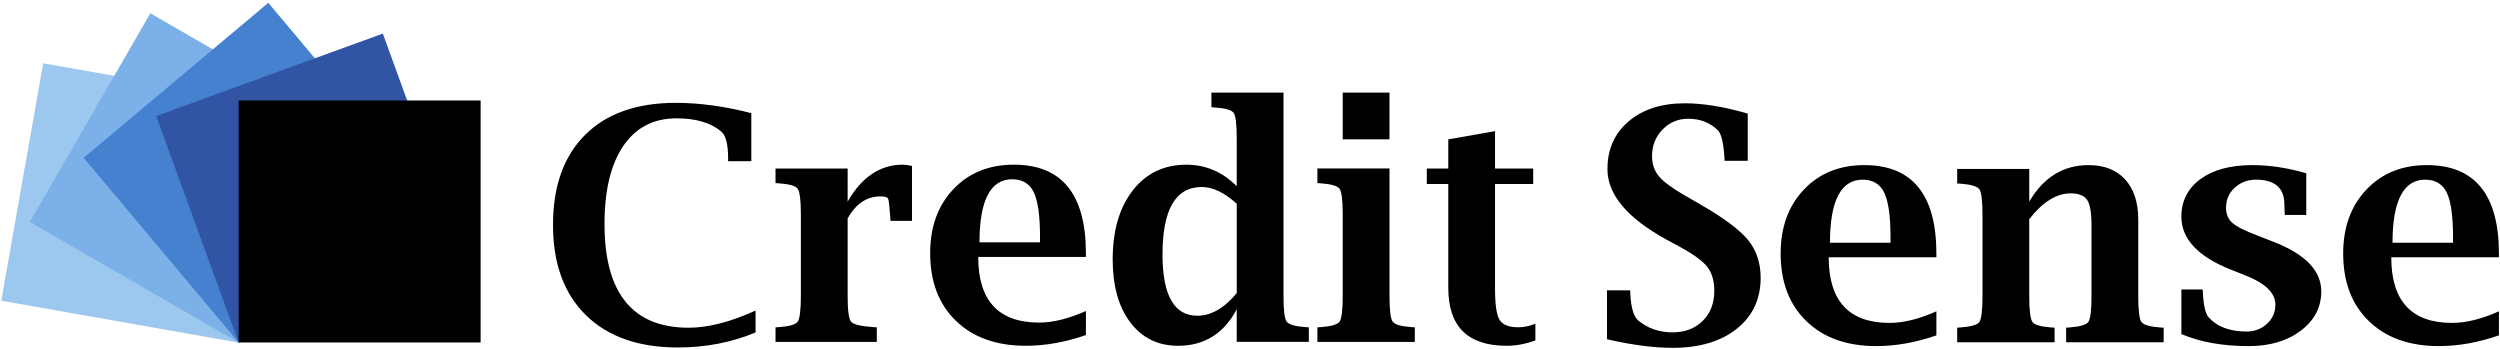
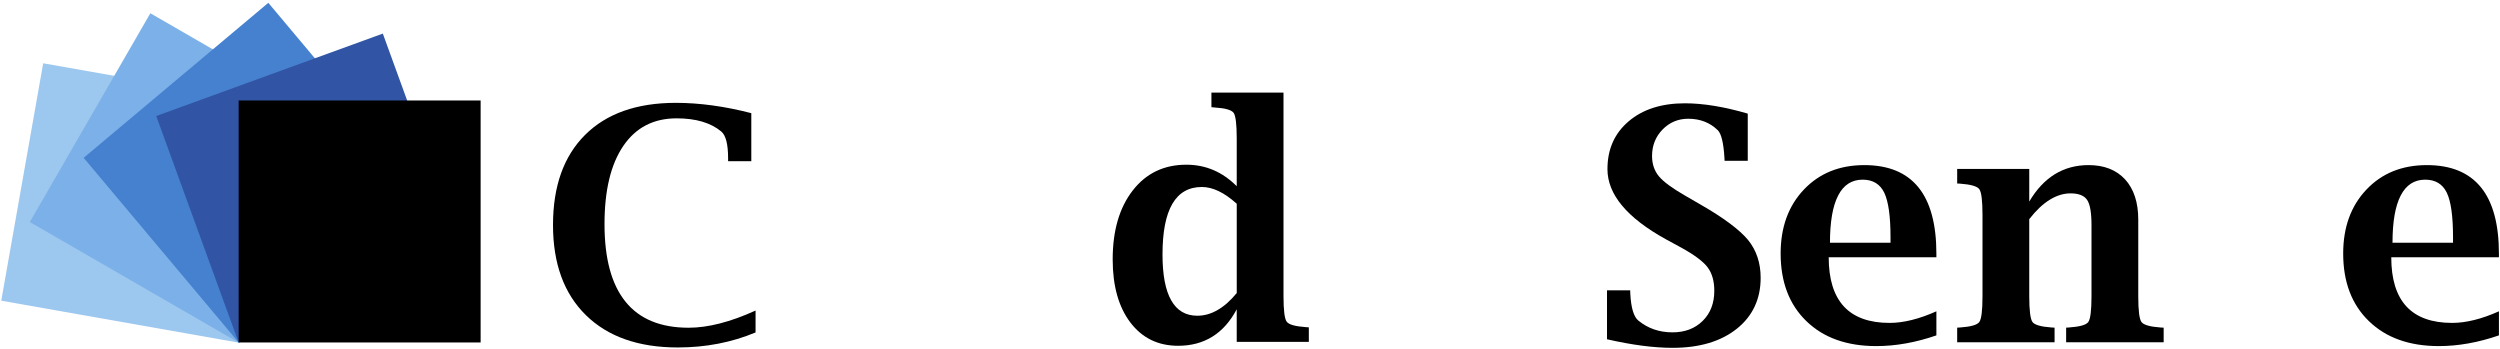
<svg xmlns="http://www.w3.org/2000/svg" version="1.1" id="Layer_1" x="0px" y="0px" width="228.75px" height="31.919px" viewBox="0 0 228.75 31.919" style="enable-background:new 0 0 228.75 31.919;" xml:space="preserve">
  <g>
    <path style="fill:#000000;" d="M69.134,30.418c-2.191,0.916-4.562,1.375-7.111,1.375c-3.594,0-6.397-0.983-8.407-2.951 c-2.009-1.967-3.016-4.72-3.016-8.253c0-3.553,0.982-6.303,2.939-8.25c1.961-1.953,4.728-2.929,8.303-2.929 c2.168,0,4.47,0.316,6.902,0.944v4.398h-2.123v-0.273c0-1.279-0.208-2.095-0.622-2.443c-0.963-0.806-2.328-1.208-4.093-1.208 c-2.1,0-3.726,0.837-4.874,2.524c-1.146,1.682-1.72,4.067-1.72,7.155c0,3.157,0.643,5.526,1.929,7.107 c1.282,1.584,3.207,2.373,5.77,2.373c1.772,0,3.813-0.521,6.123-1.572V30.418z" />
-     <path style="fill:#000000;" d="M77.56,19.977v7.105c0,1.317,0.104,2.104,0.316,2.355c0.208,0.256,0.901,0.418,2.079,0.497 l0.272,0.015v1.335H70.96V29.95l0.276-0.015c0.977-0.068,1.559-0.235,1.752-0.502c0.192-0.269,0.291-1.051,0.291-2.351v-7.462 c0-1.297-0.099-2.081-0.291-2.349c-0.193-0.268-0.775-0.432-1.752-0.501l-0.276-0.015v-1.334h6.6v3.021 c1.299-2.25,2.98-3.376,5.049-3.376c0.224,0,0.504,0.04,0.838,0.118v5.027h-1.961l-0.02-0.258 c-0.072-1.046-0.142-1.639-0.204-1.776c-0.063-0.137-0.303-0.206-0.715-0.206C79.313,17.972,78.319,18.641,77.56,19.977" />
-     <path style="fill:#000000;" d="M99.361,30.656c-1.879,0.654-3.715,0.982-5.499,0.982c-2.693,0-4.828-0.762-6.395-2.282 c-1.574-1.521-2.356-3.583-2.356-6.189c0-2.409,0.704-4.358,2.12-5.853c1.416-1.496,3.263-2.245,5.536-2.245 c4.398,0,6.594,2.704,6.594,8.124v0.315h-9.854c0,2.005,0.464,3.506,1.395,4.509c0.929,1,2.324,1.5,4.179,1.5 c1.265,0,2.692-0.354,4.28-1.061V30.656z M89.624,22.176h5.538v-0.51c0-1.923-0.19-3.28-0.57-4.073 c-0.386-0.796-1.04-1.19-1.978-1.19c-0.991,0-1.737,0.481-2.239,1.444C89.876,18.808,89.624,20.25,89.624,22.176" />
    <path style="fill:#000000;" d="M113.16,31.282v-2.983c-0.587,1.111-1.33,1.946-2.224,2.503s-1.938,0.837-3.136,0.837 c-1.836,0-3.292-0.71-4.375-2.135c-1.077-1.426-1.615-3.344-1.615-5.761c0-2.639,0.611-4.741,1.836-6.316 c1.219-1.572,2.856-2.357,4.906-2.357c0.886,0,1.711,0.165,2.475,0.491c0.767,0.326,1.476,0.821,2.133,1.477v-4.363 c0-1.298-0.095-2.076-0.28-2.346c-0.193-0.27-0.78-0.436-1.759-0.495l-0.276-0.027V8.471h6.595v18.611 c0,1.302,0.096,2.085,0.291,2.349c0.19,0.269,0.776,0.433,1.752,0.502l0.275,0.018v1.331H113.16z M113.16,18.641 c-0.569-0.51-1.115-0.896-1.646-1.148c-0.527-0.255-1.044-0.383-1.544-0.383c-1.201,0-2.102,0.514-2.701,1.544 c-0.602,1.031-0.9,2.576-0.9,4.635c0,1.865,0.266,3.266,0.8,4.199c0.533,0.937,1.325,1.401,2.385,1.401 c0.637,0,1.252-0.173,1.854-0.522c0.603-0.345,1.185-0.86,1.754-1.555V18.641z" />
-     <path style="fill:#000000;" d="M127.138,15.418v11.664c0,1.302,0.098,2.085,0.294,2.349c0.197,0.269,0.779,0.437,1.751,0.502 l0.273,0.018v1.334h-8.915v-1.334l0.274-0.018c0.977-0.065,1.559-0.233,1.755-0.502c0.192-0.264,0.289-1.047,0.289-2.349v-7.462 c0-1.297-0.097-2.081-0.289-2.347c-0.196-0.268-0.778-0.434-1.755-0.503l-0.274-0.015v-1.338H127.138z M122.859,8.471h4.278v4.279 h-4.278V8.471z" />
-     <path style="fill:#000000;" d="M140.488,31.15c-0.898,0.328-1.775,0.488-2.628,0.488c-1.782,0-3.118-0.44-4.009-1.324 c-0.891-0.881-1.332-2.204-1.332-3.967v-9.513h-1.967V15.42h1.967v-2.67l4.277-0.75v3.42h3.493v1.414h-3.493v9.624 c0,1.421,0.14,2.354,0.419,2.812c0.276,0.452,0.854,0.676,1.727,0.676c0.48,0,0.995-0.108,1.546-0.328V31.15z" />
    <path d="M147.041,31.042v-4.478h2.121l0.013,0.348c0.071,1.269,0.313,2.078,0.739,2.424c0.876,0.718,1.917,1.074,3.118,1.074 c1.135,0,2.058-0.349,2.766-1.05c0.707-0.697,1.06-1.617,1.06-2.748c0-0.898-0.205-1.616-0.619-2.163 c-0.412-0.537-1.211-1.133-2.39-1.783l-1.423-0.774c-3.563-1.964-5.344-4.11-5.344-6.417c0-1.82,0.646-3.272,1.938-4.373 c1.291-1.1,3.008-1.65,5.146-1.65c1.676,0,3.595,0.313,5.753,0.945v4.316h-2.12l-0.012-0.261c-0.079-1.356-0.281-2.194-0.597-2.525 c-0.722-0.71-1.627-1.062-2.718-1.062c-0.921,0-1.705,0.329-2.347,0.984c-0.642,0.66-0.963,1.467-0.963,2.428 c0,0.734,0.21,1.349,0.626,1.853c0.419,0.504,1.217,1.09,2.391,1.766l1.438,0.832c2.104,1.21,3.546,2.288,4.326,3.225 c0.77,0.947,1.156,2.102,1.156,3.464c0,1.95-0.731,3.506-2.185,4.667c-1.458,1.161-3.417,1.743-5.876,1.743 C151.3,31.825,149.3,31.562,147.041,31.042" />
    <path d="M177.179,30.687c-1.879,0.651-3.712,0.98-5.497,0.98c-2.694,0-4.832-0.761-6.397-2.282 c-1.571-1.52-2.356-3.581-2.356-6.188c0-2.4,0.707-4.352,2.121-5.845c1.418-1.498,3.265-2.245,5.538-2.245 c4.397,0,6.592,2.707,6.592,8.114v0.32h-9.853c0,2,0.465,3.501,1.394,4.506c0.93,0.999,2.324,1.499,4.179,1.499 c1.266,0,2.693-0.353,4.28-1.061V30.687z M167.442,22.208h5.54v-0.503c0-1.926-0.193-3.28-0.573-4.074 c-0.387-0.791-1.042-1.192-1.975-1.192c-0.995,0-1.743,0.482-2.241,1.446C167.694,18.845,167.442,20.29,167.442,22.208" />
    <path d="M185.676,18.446c0.653-1.111,1.434-1.945,2.34-2.505c0.904-0.555,1.934-0.834,3.089-0.834c1.423,0,2.538,0.437,3.345,1.311 c0.802,0.885,1.201,2.112,1.201,3.681v7.015c0,1.299,0.097,2.082,0.294,2.351c0.199,0.268,0.784,0.433,1.757,0.501l0.273,0.016 v1.336h-8.923V29.98l0.262-0.016c0.984-0.068,1.573-0.233,1.767-0.501c0.191-0.269,0.291-1.052,0.291-2.351v-6.529 c0-1.128-0.133-1.889-0.398-2.287c-0.264-0.397-0.771-0.602-1.517-0.602c-0.648,0-1.284,0.199-1.911,0.588 c-0.633,0.391-1.255,0.982-1.869,1.77v7.061c0,1.299,0.1,2.082,0.295,2.351c0.196,0.268,0.78,0.433,1.747,0.501l0.275,0.016v1.336 h-8.912V29.98l0.272-0.016c0.976-0.068,1.561-0.233,1.752-0.501c0.196-0.269,0.292-1.052,0.292-2.351v-7.45 c0-1.303-0.096-2.085-0.292-2.351c-0.191-0.266-0.776-0.435-1.752-0.506l-0.272-0.014v-1.333h6.595V18.446z" />
-     <path d="M199.596,30.568v-4.085h1.95l0.016,0.264c0.054,1.201,0.239,1.97,0.547,2.31c0.778,0.849,1.929,1.277,3.454,1.277 c0.735,0,1.359-0.238,1.869-0.708c0.509-0.473,0.765-1.056,0.765-1.75c0-1.07-0.914-1.961-2.742-2.676l-1.313-0.519 c-3.028-1.202-4.545-2.818-4.545-4.854c0-1.443,0.586-2.594,1.752-3.446c1.17-0.853,2.748-1.274,4.74-1.274 c1.577,0,3.222,0.248,4.934,0.747v3.809h-1.965l-0.014-0.274l-0.026-0.698c0-1.498-0.871-2.251-2.611-2.251 c-0.759,0-1.402,0.249-1.933,0.739c-0.529,0.489-0.792,1.096-0.792,1.811c0,0.596,0.191,1.063,0.584,1.406 c0.389,0.344,1.189,0.743,2.401,1.202l1.302,0.507c2.954,1.13,4.428,2.651,4.428,4.556c0,1.452-0.626,2.649-1.876,3.595 c-1.25,0.943-2.836,1.413-4.761,1.413C203.371,31.667,201.319,31.303,199.596,30.568" />
    <path d="M228.651,30.687c-1.879,0.651-3.714,0.98-5.497,0.98c-2.694,0-4.83-0.761-6.397-2.282c-1.572-1.52-2.355-3.581-2.355-6.188 c0-2.4,0.705-4.352,2.121-5.845c1.416-1.498,3.263-2.245,5.535-2.245c4.399,0,6.594,2.707,6.594,8.114v0.32h-9.851 c0,2,0.462,3.501,1.392,4.506c0.928,0.999,2.324,1.499,4.18,1.499c1.264,0,2.691-0.353,4.279-1.061V30.687z M218.914,22.208h5.538 v-0.503c0-1.926-0.189-3.28-0.57-4.074c-0.386-0.791-1.04-1.192-1.978-1.192c-0.992,0-1.739,0.482-2.237,1.446 C219.167,18.845,218.914,20.29,218.914,22.208" />
  </g>
  <rect x="1.861" y="7.539" transform="matrix(0.174 -0.985 0.985 0.174 -7.635 28.035)" style="fill:#9CC7EE;" width="22.054" height="22.056" />
  <rect x="6.766" y="5.248" transform="matrix(0.5 -0.866 0.866 0.5 -5.198 23.549)" style="fill:#7BB0E9;" width="22.056" height="22.057" />
  <rect x="12.163" y="4.775" transform="matrix(0.766 -0.643 0.643 0.766 -4.732 18.603)" style="fill:#4681CF;" width="22.056" height="22.056" />
  <rect x="17.397" y="6.176" transform="matrix(0.94 -0.342 0.342 0.94 -4.17 10.76)" style="fill:#3155A4;" width="22.056" height="22.057" />
  <rect x="21.837" y="9.194" width="22.14" height="22.142" />
</svg>